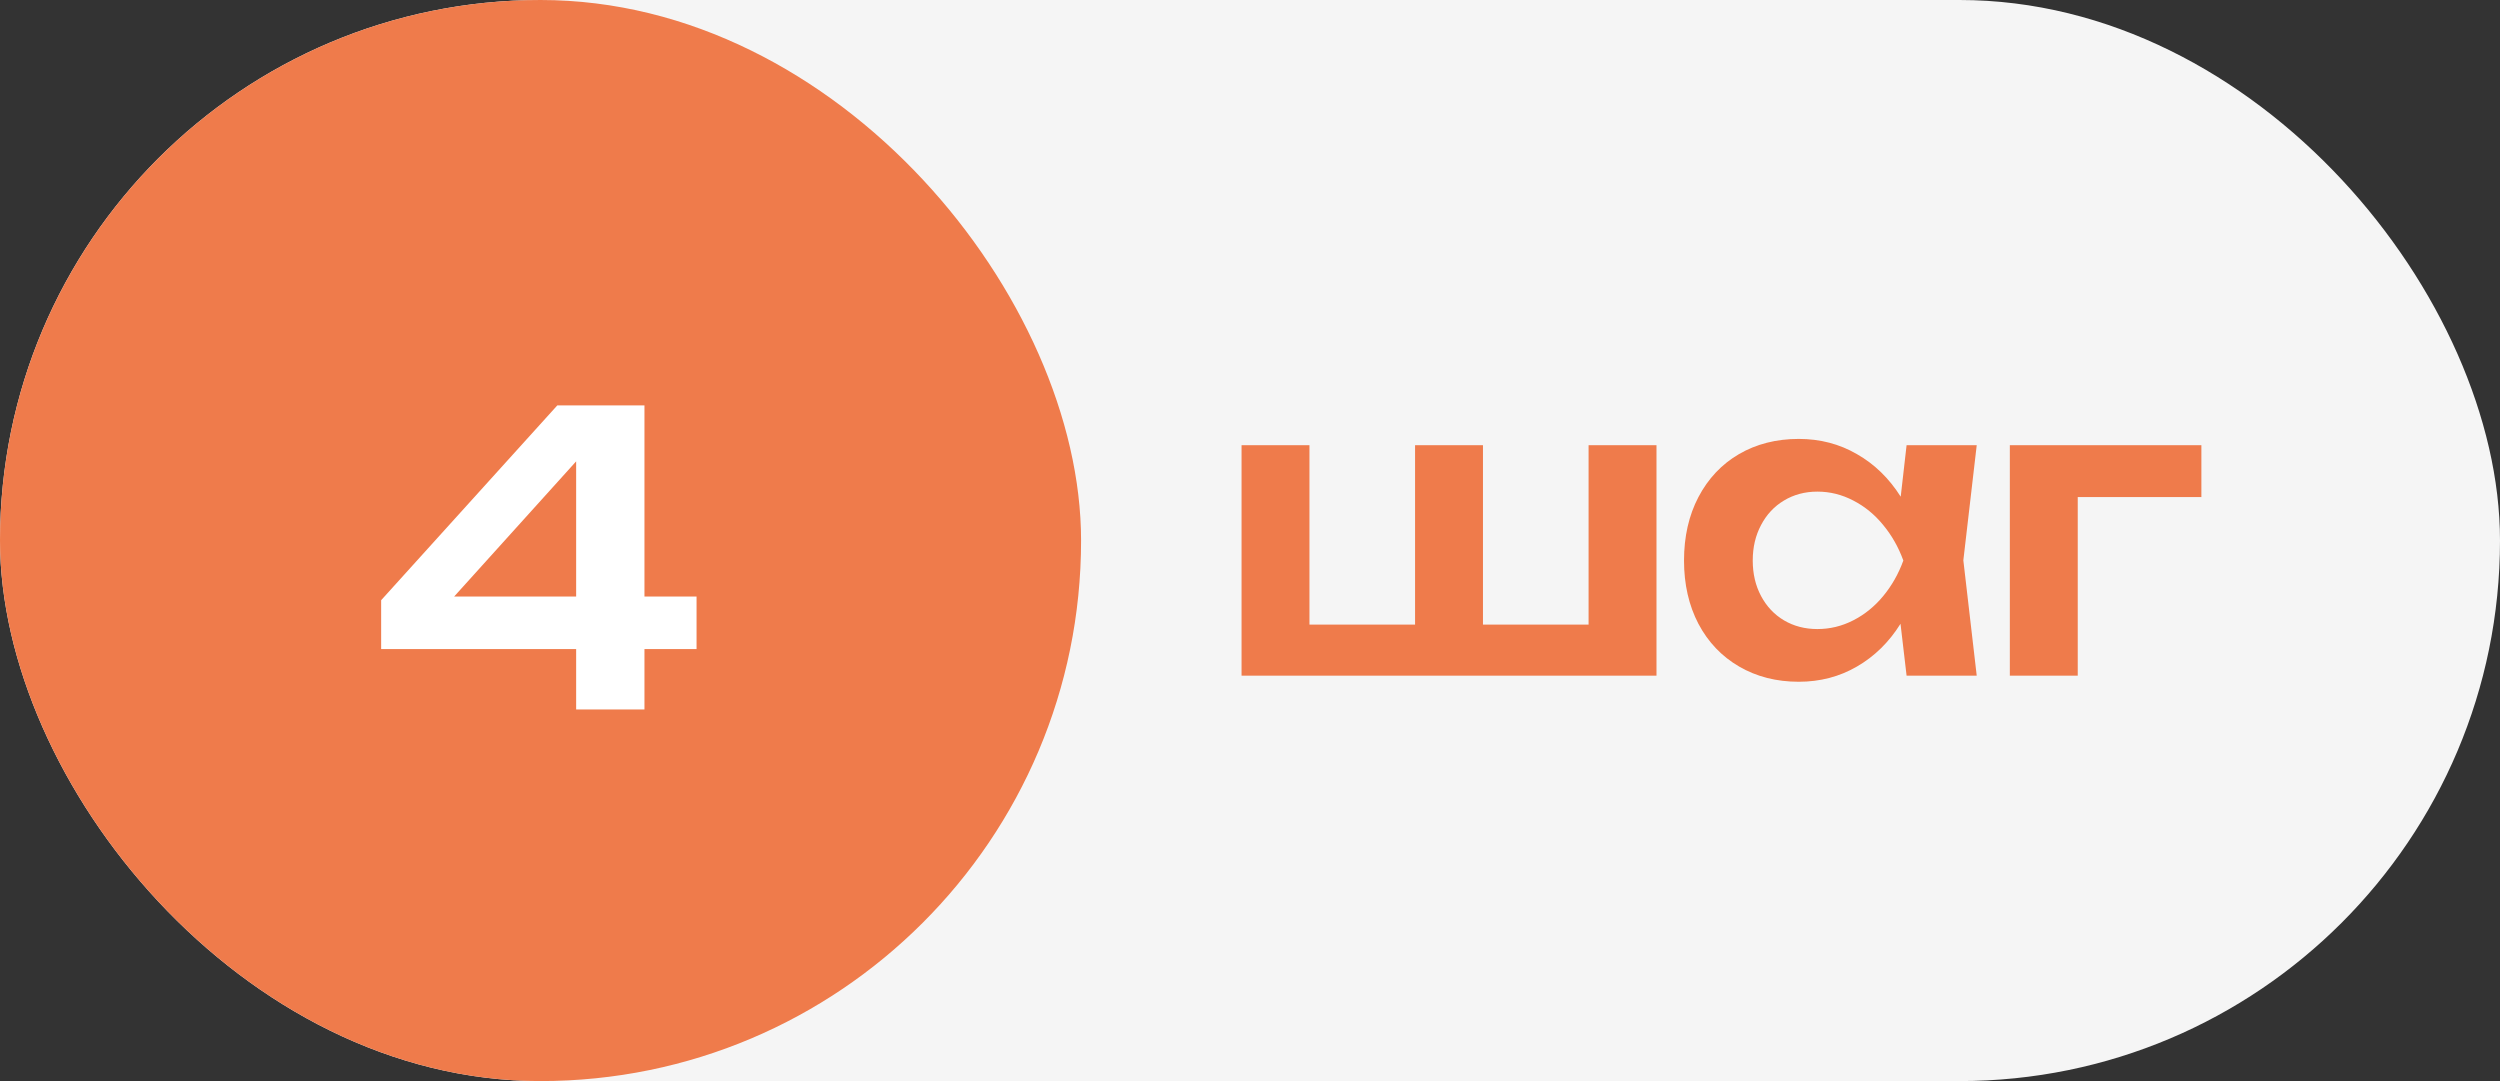
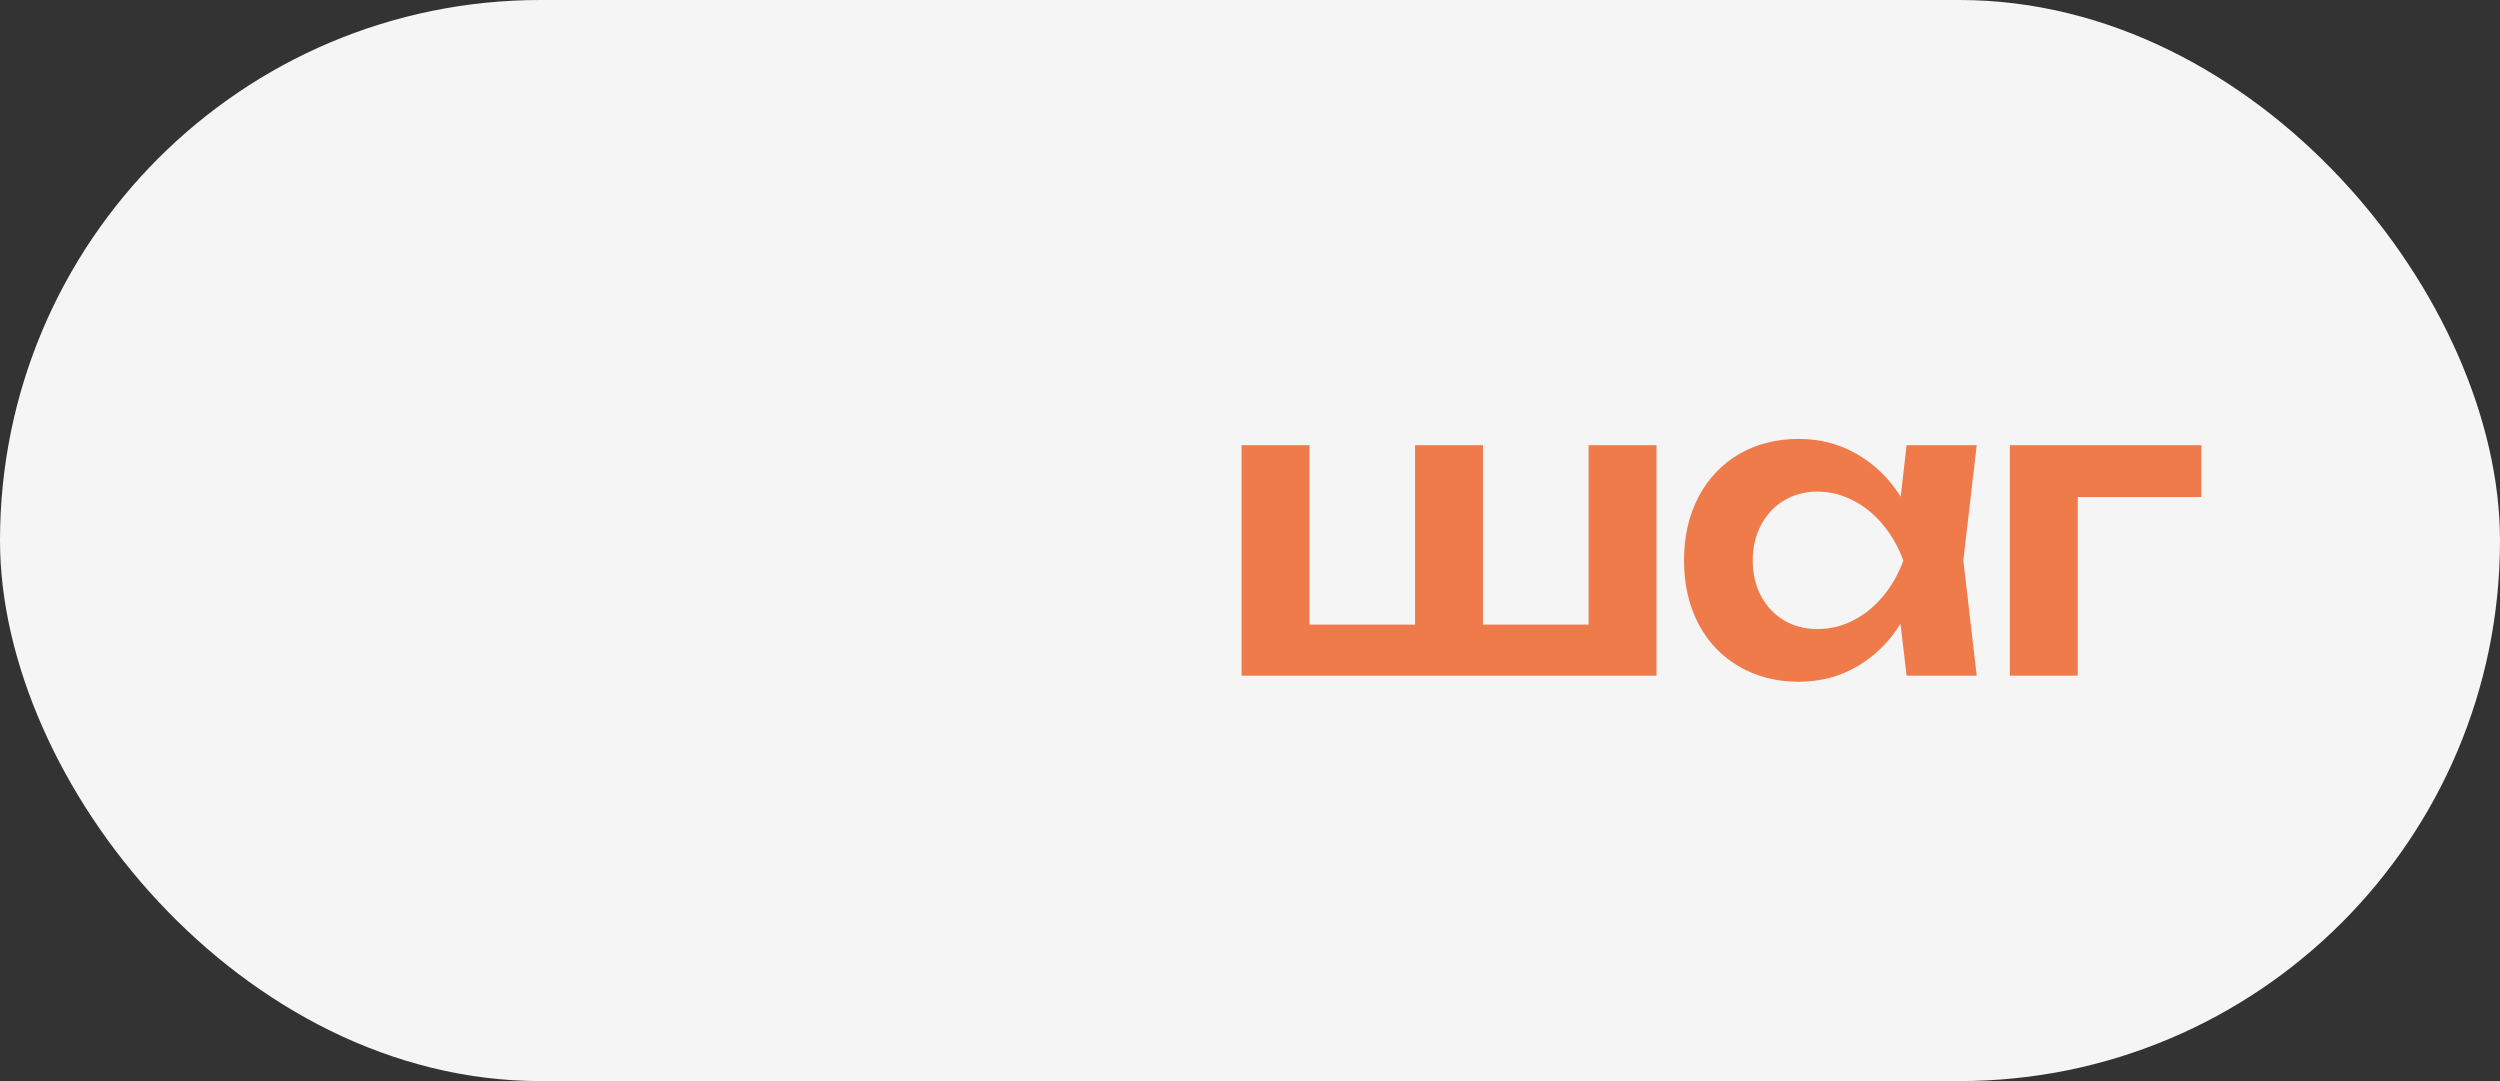
<svg xmlns="http://www.w3.org/2000/svg" width="74" height="32" viewBox="0 0 74 32" fill="none">
  <rect x="0" y="0" width="74" height="32" fill="#333333" stroke="none" />
  <rect width="74" height="32" rx="16" fill="#F5F5F5" />
-   <rect width="32" height="32" rx="16" fill="#EF7B4B" />
-   <path d="M19.076 17.658H20.618V19.212H19.076V21H17.054V19.212H11.282V17.766L16.496 12H19.076V17.658ZM17.054 13.656L13.442 17.658H17.054V13.656Z" fill="white" />
  <path d="M47.022 18.488V13.178H49.032V20H36.75V13.178H38.76V18.488H41.886V13.178H43.896V18.488H47.022ZM58.511 13.178L58.115 16.586L58.511 20H56.435L56.255 18.464C55.915 19.008 55.485 19.43 54.965 19.73C54.449 20.03 53.875 20.18 53.243 20.18C52.583 20.18 51.995 20.03 51.479 19.73C50.963 19.43 50.561 19.008 50.273 18.464C49.989 17.92 49.847 17.296 49.847 16.592C49.847 15.884 49.989 15.258 50.273 14.714C50.561 14.166 50.961 13.742 51.473 13.442C51.989 13.142 52.579 12.992 53.243 12.992C53.875 12.992 54.449 13.142 54.965 13.442C55.485 13.738 55.917 14.158 56.261 14.702L56.435 13.178H58.511ZM53.795 18.62C54.167 18.62 54.521 18.534 54.857 18.362C55.193 18.19 55.487 17.952 55.739 17.648C55.995 17.34 56.195 16.988 56.339 16.592C56.195 16.196 55.995 15.844 55.739 15.536C55.487 15.228 55.193 14.988 54.857 14.816C54.521 14.64 54.167 14.552 53.795 14.552C53.427 14.552 53.097 14.64 52.805 14.816C52.517 14.988 52.291 15.23 52.127 15.542C51.963 15.85 51.881 16.2 51.881 16.592C51.881 16.984 51.963 17.334 52.127 17.642C52.291 17.95 52.517 18.19 52.805 18.362C53.097 18.534 53.427 18.62 53.795 18.62ZM59.491 13.178H65.161V14.714H61.501V20H59.491V13.178Z" fill="#EF7B4B" />
</svg>